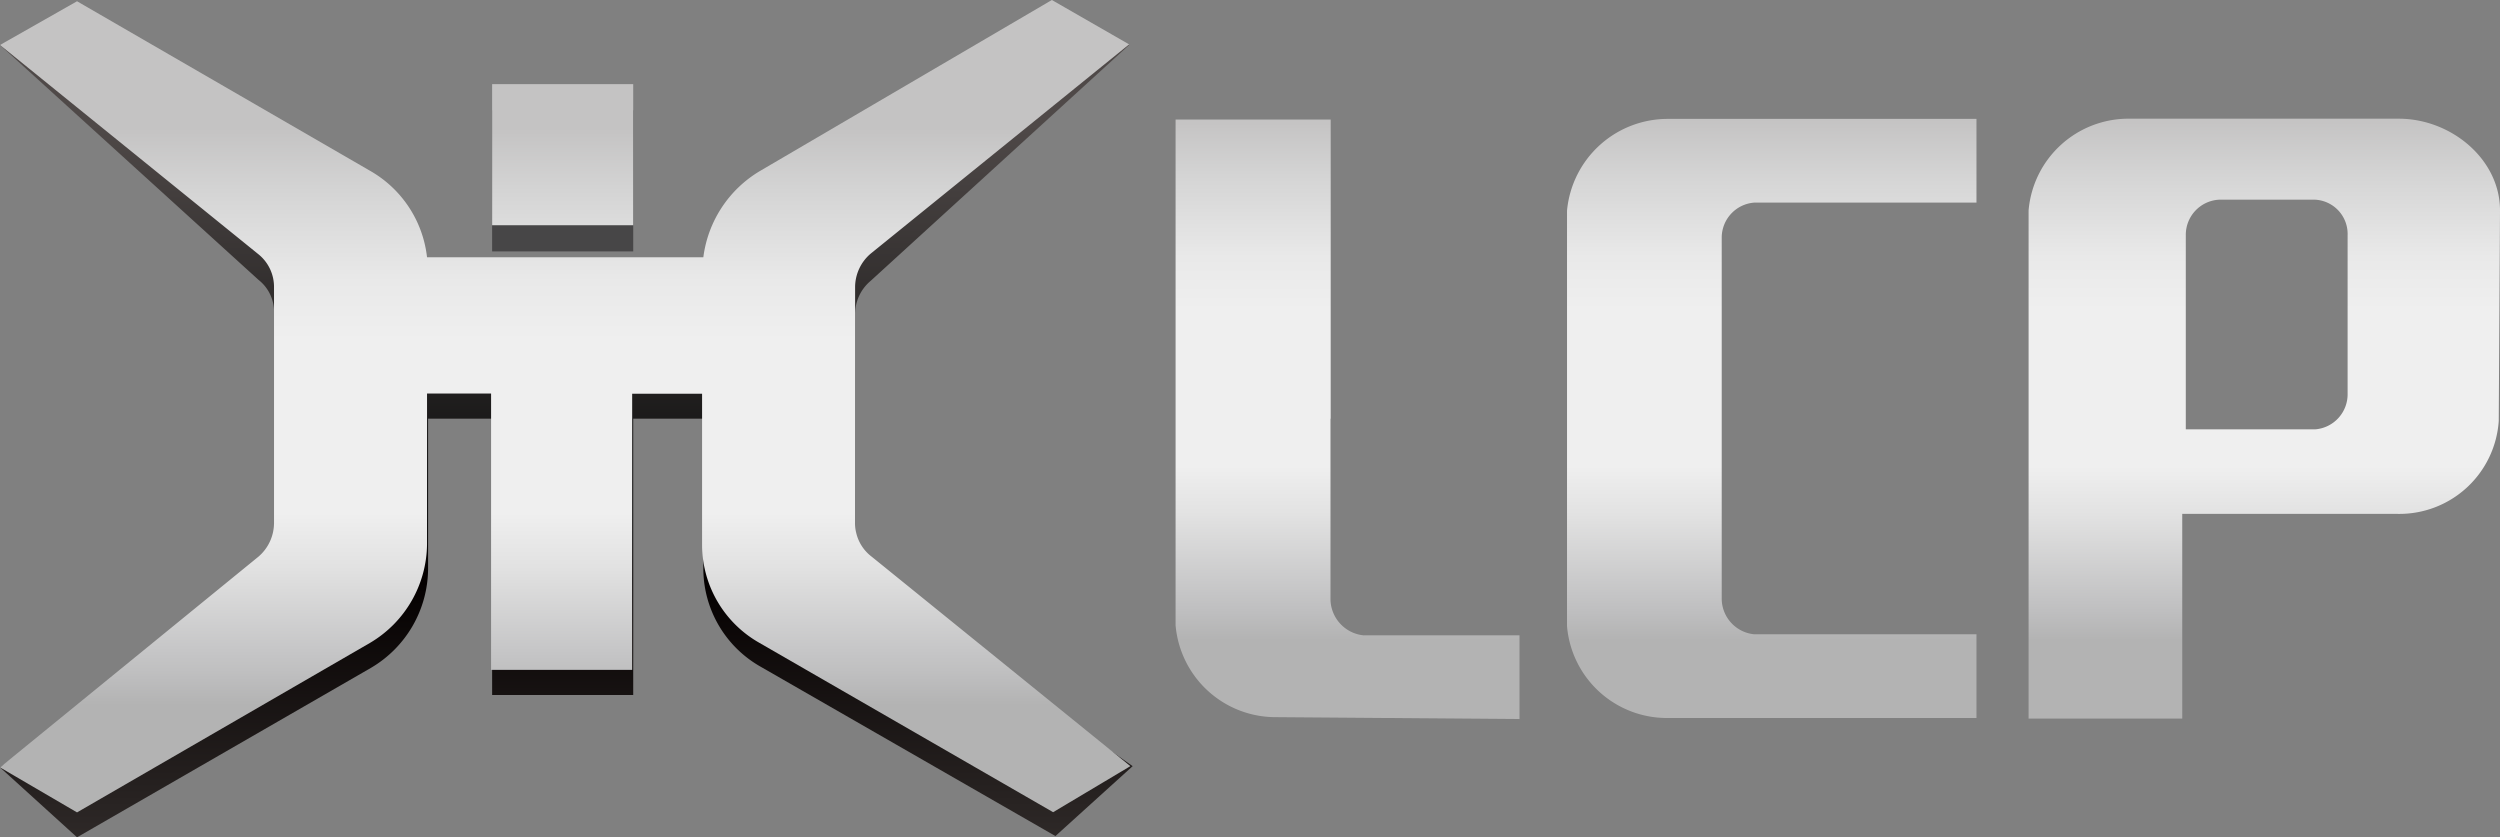
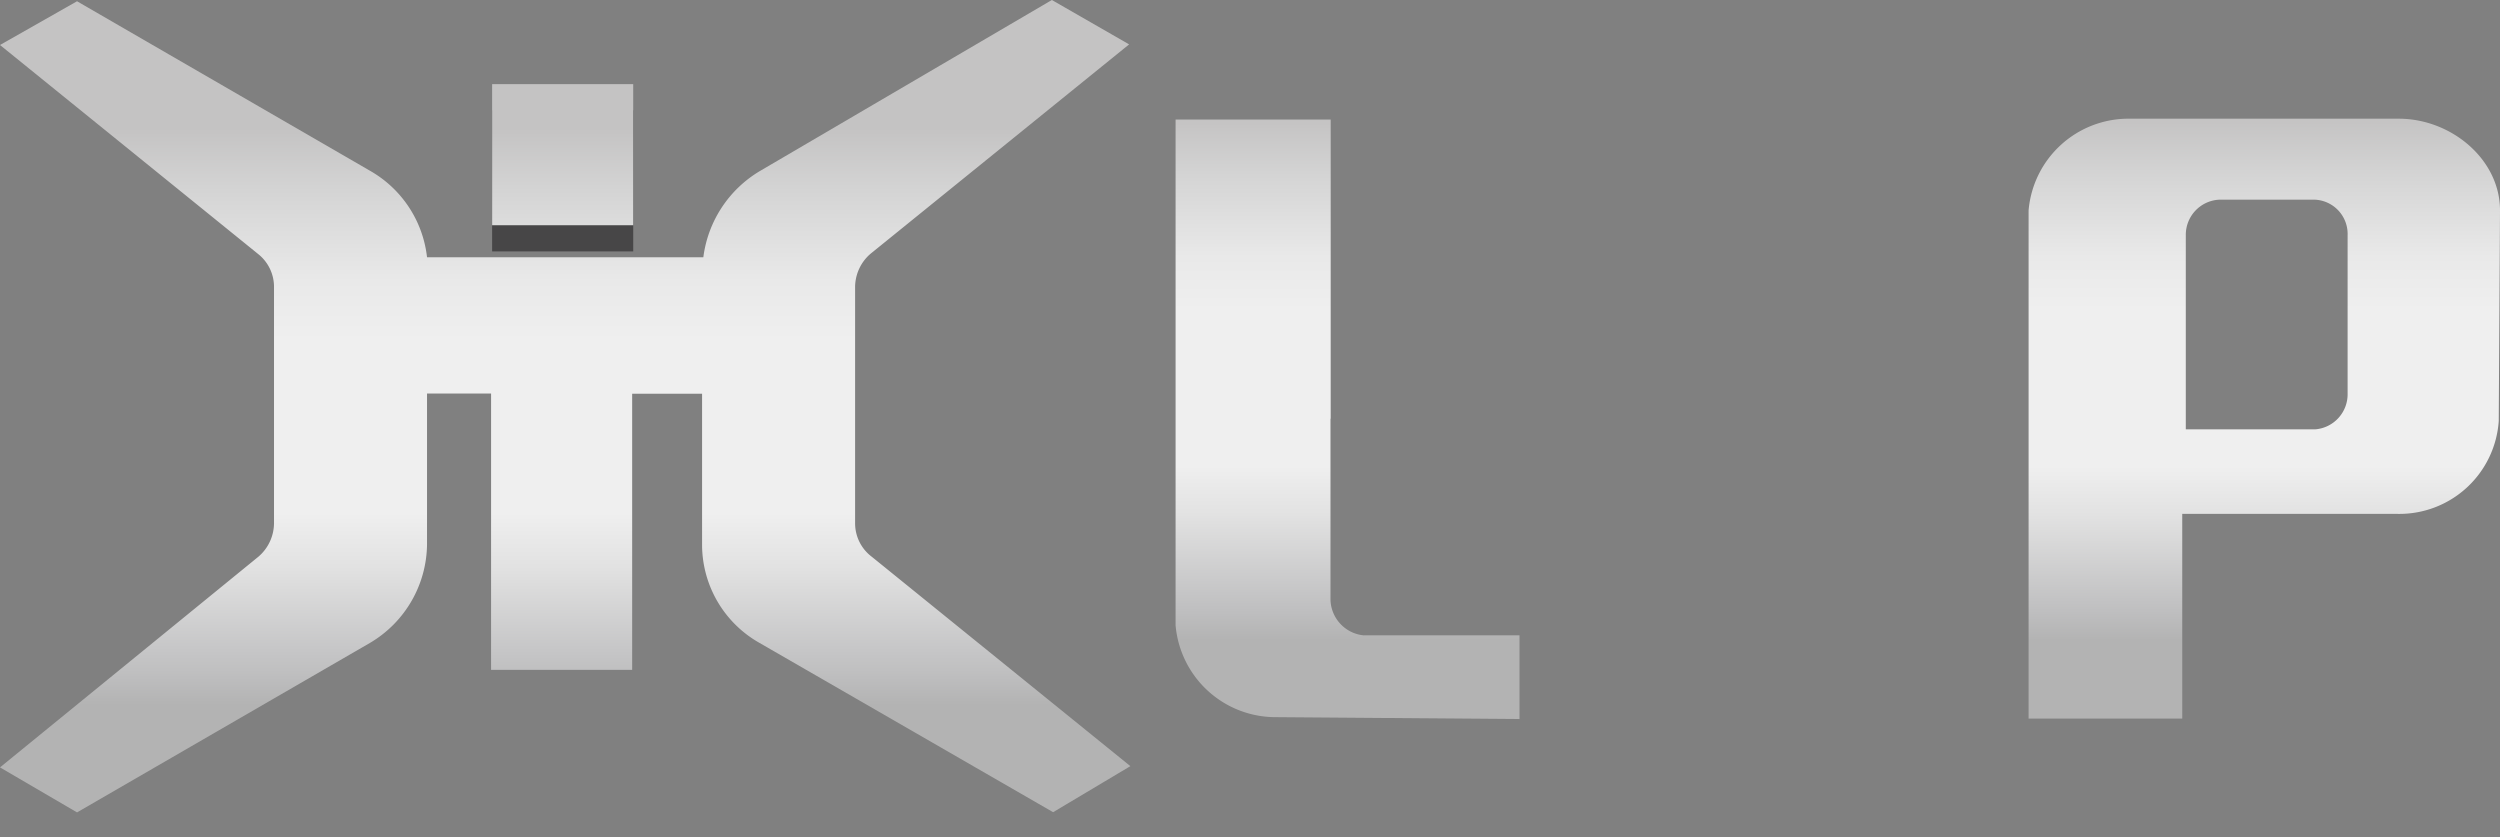
<svg xmlns="http://www.w3.org/2000/svg" xmlns:xlink="http://www.w3.org/1999/xlink" id="图层_1" data-name="图层 1" viewBox="0 0 119.43 40">
  <rect x="0" y="0" width="119.43" height="40" fill="#808080" stroke="none" />
  <defs>
    <style>.cls-1{fill:url(#未命名的渐变_9);}.cls-2{fill:url(#未命名的渐变_9-2);}.cls-3{fill:url(#未命名的渐变_9-3);}.cls-4{fill:#474647;}.cls-5{fill:url(#未命名的渐变_7);}.cls-6{fill:url(#未命名的渐变_9-4);}.cls-7{fill:url(#未命名的渐变_9-5);}</style>
    <linearGradient id="未命名的渐变_9" x1="84.64" y1="34.3" x2="84.64" y2="5.7" gradientUnits="userSpaceOnUse">
      <stop offset="0.13" stop-color="#b3b3b3" />
      <stop offset="0.18" stop-color="#bfbfc0" />
      <stop offset="0.34" stop-color="#e2e2e2" />
      <stop offset="0.42" stop-color="#efefef" />
      <stop offset="0.68" stop-color="#efefef" />
      <stop offset="0.77" stop-color="#e9e9e9" />
      <stop offset="0.9" stop-color="#d5d5d5" />
      <stop offset="1" stop-color="#c4c3c3" />
    </linearGradient>
    <linearGradient id="未命名的渐变_9-2" x1="108.17" y1="34.33" x2="108.17" y2="5.67" xlink:href="#未命名的渐变_9" />
    <linearGradient id="未命名的渐变_9-3" x1="64.37" y1="34.29" x2="64.37" y2="5.71" xlink:href="#未命名的渐变_9" />
    <linearGradient id="未命名的渐变_7" x1="27.05" y1="-1703.85" x2="27.05" y2="-1746.64" gradientTransform="matrix(1, 0, 0, -1, 0, -1697.89)" gradientUnits="userSpaceOnUse">
      <stop offset="0" stop-color="#4f4948" />
      <stop offset="0.43" stop-color="#0c0c0c" />
      <stop offset="0.51" stop-color="#040000" />
      <stop offset="1" stop-color="#4c4644" />
    </linearGradient>
    <linearGradient id="未命名的渐变_9-4" x1="26.88" y1="-1735.71" x2="26.88" y2="-1704.02" gradientTransform="matrix(1, 0, 0, -1, 0, -1697.89)" xlink:href="#未命名的渐变_9" />
    <linearGradient id="未命名的渐变_9-5" x1="27" y1="-1735.71" x2="27" y2="-1704.02" gradientTransform="matrix(1, 0, 0, -1, 0, -1697.89)" xlink:href="#未命名的渐变_9" />
  </defs>
  <title>LCP</title>
-   <path class="cls-1" d="M82.25,19.86V11.33h0a1.68,1.68,0,0,1,1.54-1.65H94.42v-4H79.7a4.83,4.83,0,0,0-4.84,4.38V29.92A4.79,4.79,0,0,0,79.7,34.3H94.42v-4H83.79a1.72,1.72,0,0,1-1.54-1.65h0V19.86Z" />
  <path class="cls-2" d="M119.43,10.05c0-2.44-2.33-4.38-4.84-4.38H101.74a4.79,4.79,0,0,0-4.83,4.38V34.33h7.34V24.55h10.29a4.76,4.76,0,0,0,4.83-4.44Zm-8.82-.51a1.64,1.64,0,0,1,1.54,1.7v7.57a1.68,1.68,0,0,1-1.54,1.7h-6.19V11.24A1.68,1.68,0,0,1,106,9.54Z" />
-   <path class="cls-3" d="M63.56,20v8.67a1.76,1.76,0,0,0,1.56,1.68h7.47v4L61,34.26a4.8,4.8,0,0,1-4.84-4.39c0-.12,0-.24,0-.36V5.71h7.41V20Z" />
+   <path class="cls-3" d="M63.56,20v8.67a1.76,1.76,0,0,0,1.56,1.68h7.47v4L61,34.26a4.8,4.8,0,0,1-4.84-4.39c0-.12,0-.24,0-.36V5.71h7.41V20" />
  <rect class="cls-4" x="23.51" y="5.27" width="6.74" height="6.74" />
-   <path class="cls-5" d="M40.85,26.23V15a2.07,2.07,0,0,1,.74-1.58L53.94,2.15l-3.63-.9-14,8.1a5.6,5.6,0,0,0-2.72,4.13H20.4a5.45,5.45,0,0,0-2.72-4.13l-14-8.1L0,2.15,12.35,13.37A1.94,1.94,0,0,1,13.09,15V26.29a2.14,2.14,0,0,1-.74,1.59L0,36.66,3.68,40l14.05-8.1a5.52,5.52,0,0,0,2.72-4.7V20h3.06V33.2h6.74V20H33.6v7.14a5.39,5.39,0,0,0,2.72,4.7l14.1,8.1,3.69-3.34L41.64,27.88A2.1,2.1,0,0,1,40.85,26.23Z" />
  <rect class="cls-6" x="23.51" y="4.02" width="6.74" height="6.74" />
  <path class="cls-7" d="M40.85,25V13.71a2.11,2.11,0,0,1,.74-1.59l12.35-10L50.25,0,36.32,8.16a5.62,5.62,0,0,0-2.72,4.13H20.4a5.45,5.45,0,0,0-2.72-4.13L3.68.06,0,2.15l12.35,10a2,2,0,0,1,.74,1.59V25a2.12,2.12,0,0,1-.74,1.59L0,36.66l3.68,2.15,14-8.1A5.53,5.53,0,0,0,20.4,26v-7.2h3.06V32H30.2V18.81h3.34V26a5.39,5.39,0,0,0,2.72,4.7l14.05,8.1L54,36.6l-12.35-10A2,2,0,0,1,40.85,25Z" />
</svg>